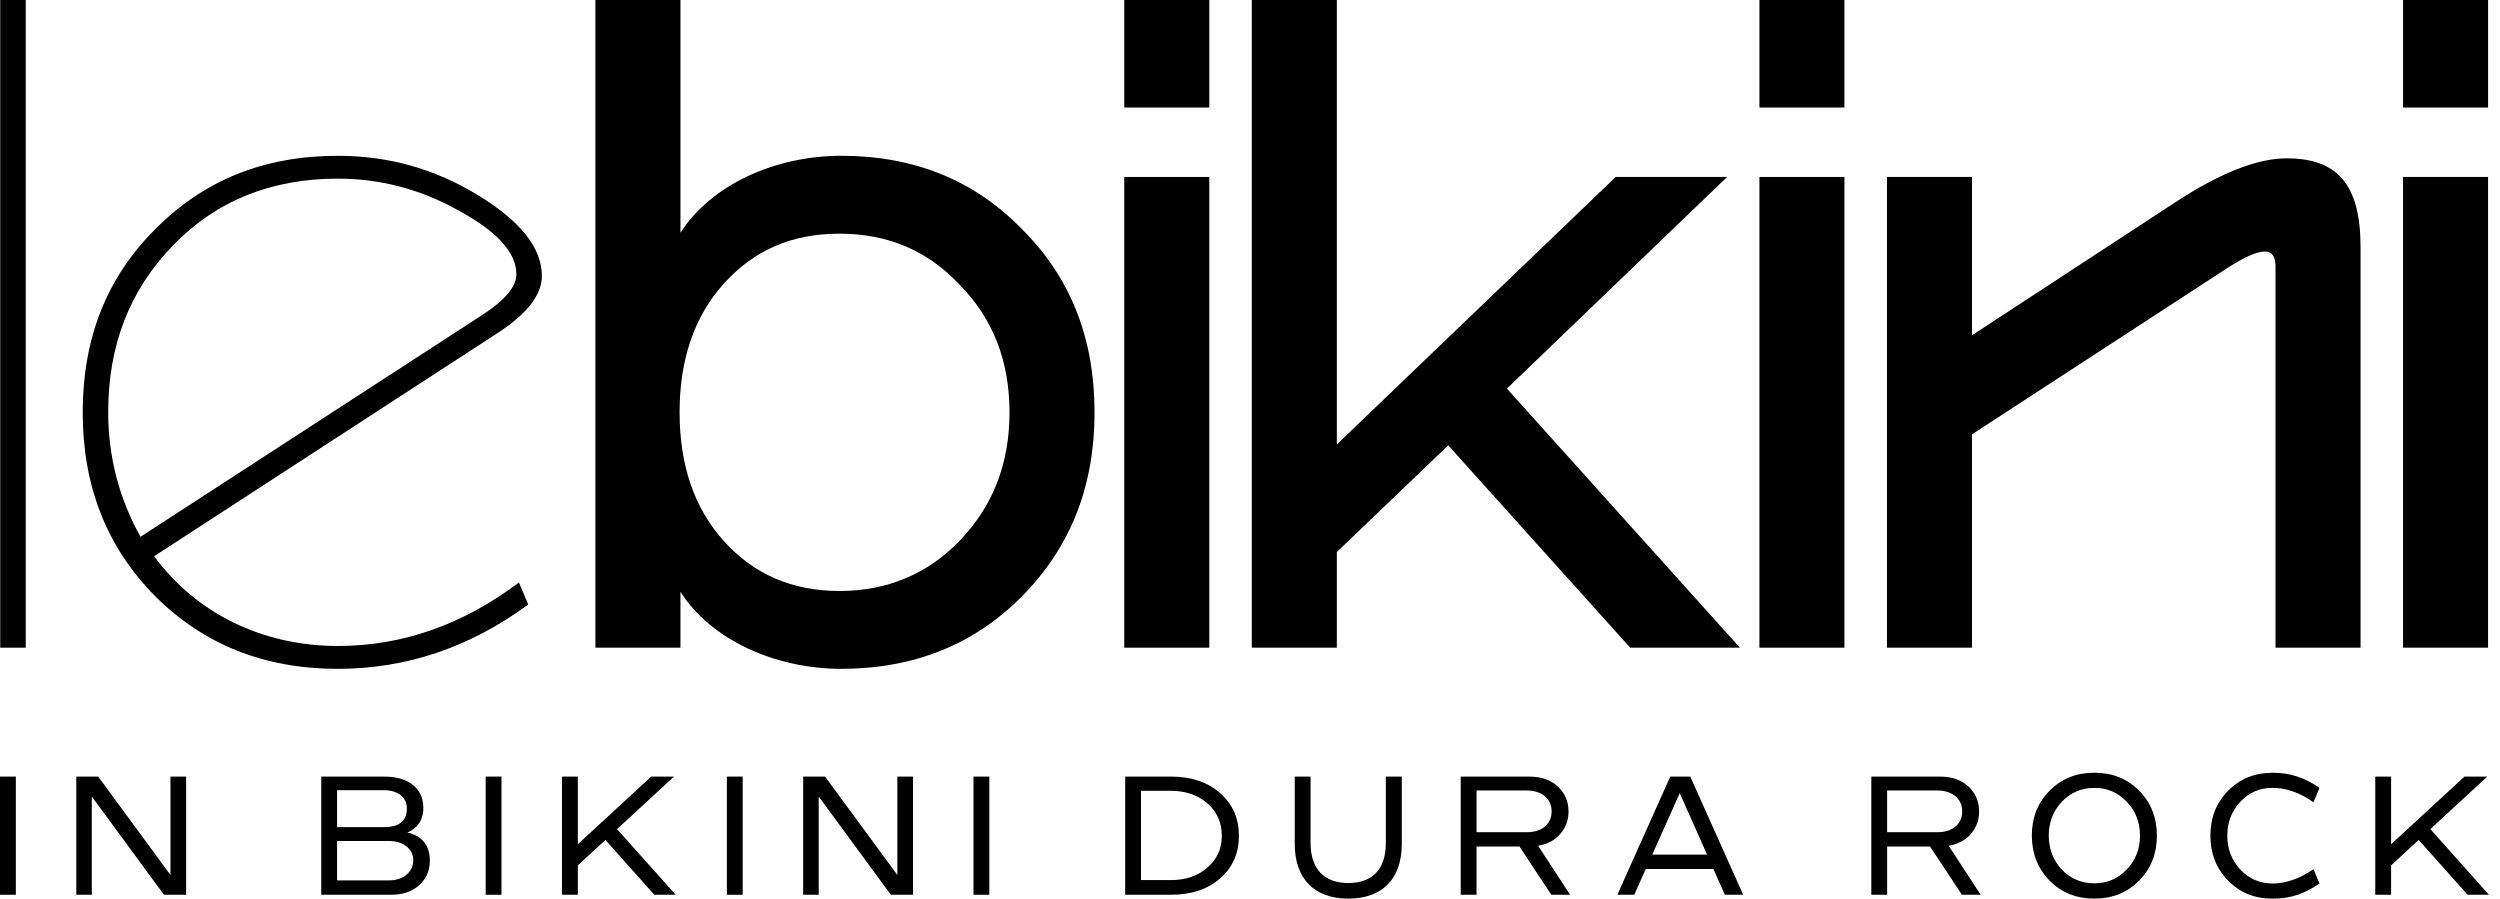
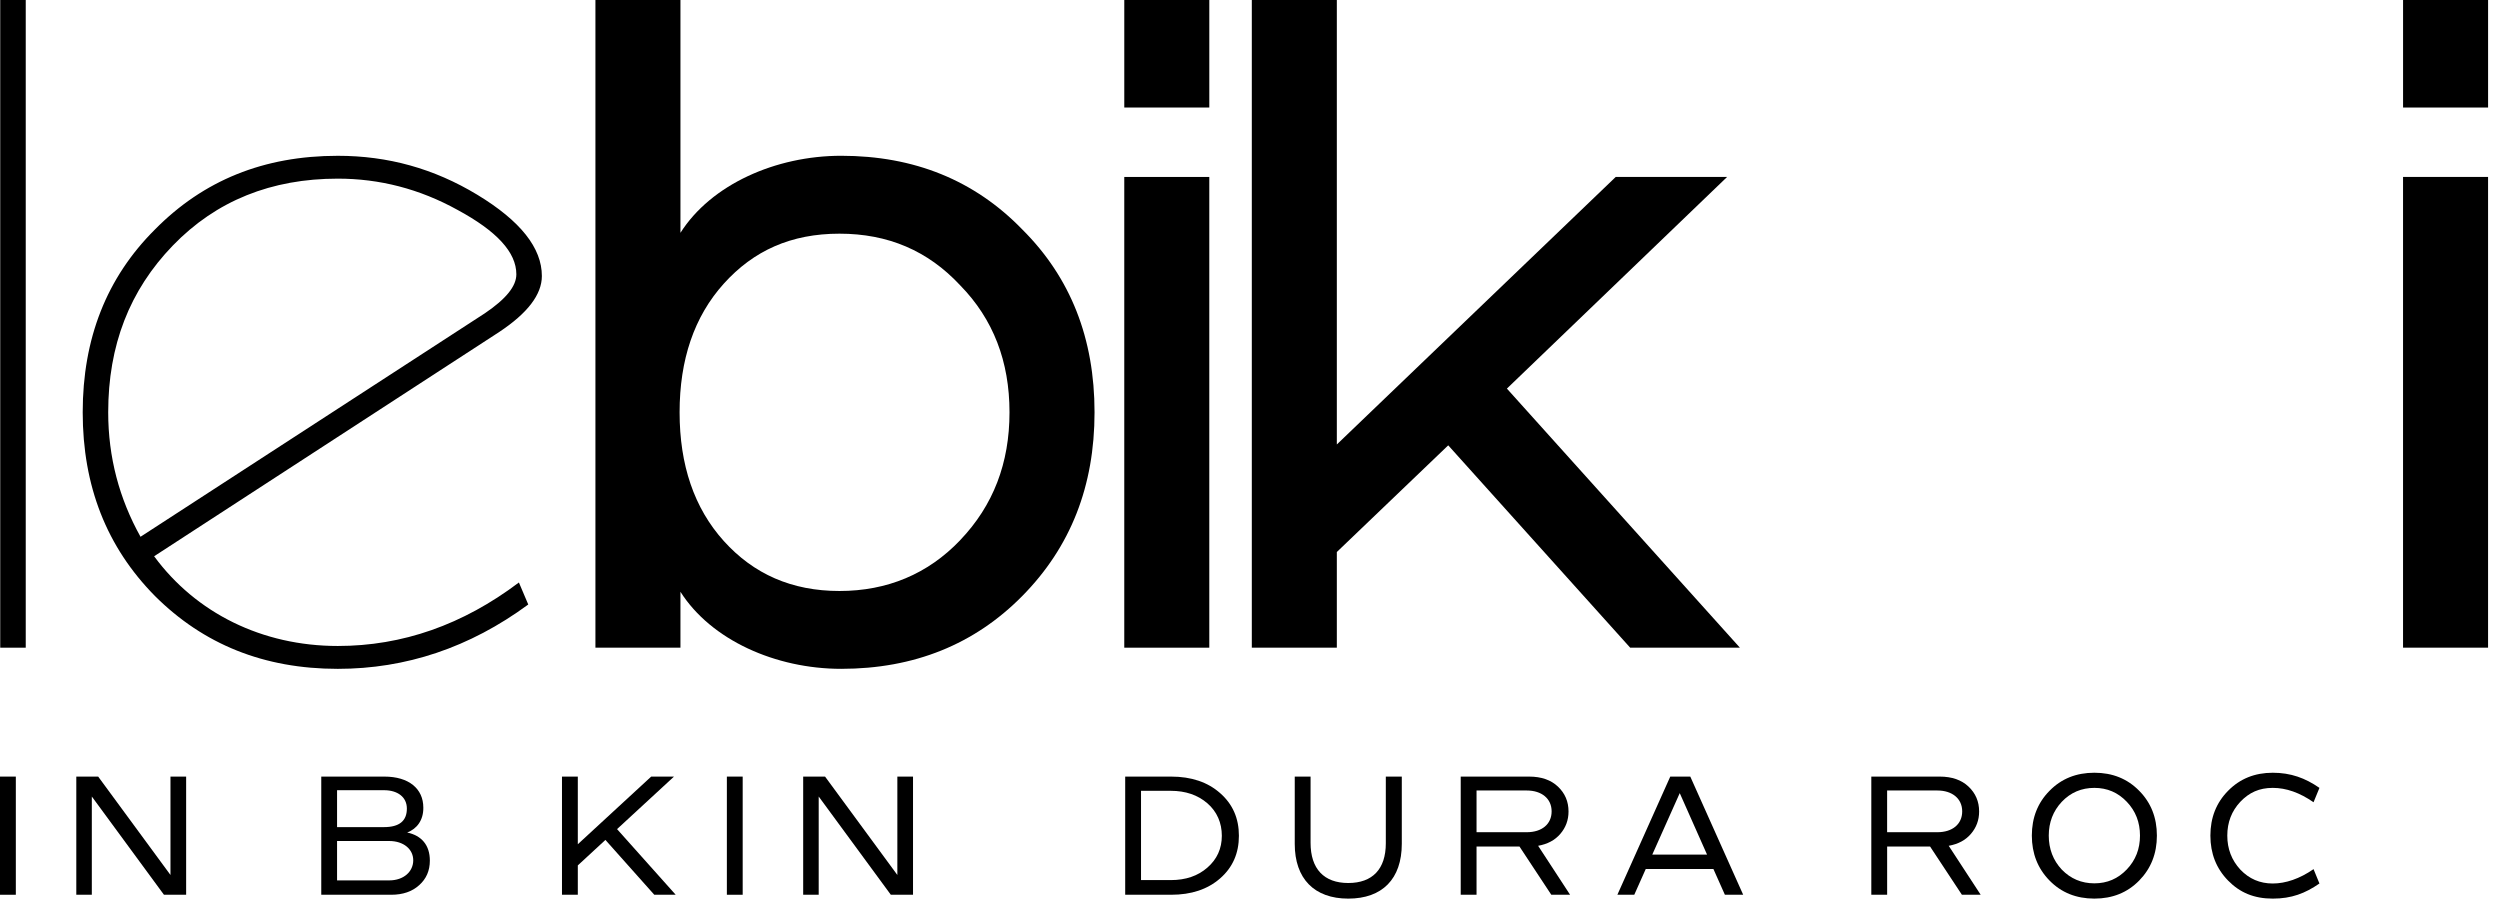
<svg xmlns="http://www.w3.org/2000/svg" width="217" height="78" viewBox="0 0 217 78" fill="none">
  <g clip-path="url(#clip0_278_2)">
    <path d="M0.02 0H2.234V56.219H0.02V0Z" fill="black" />
    <path d="M13.378 48.282C16.994 53.206 22.751 56.071 29.32 56.071C34.929 56.071 40.169 54.234 45.041 50.56L45.852 52.471C40.759 56.219 35.224 58.056 29.32 58.056C22.899 58.056 17.658 55.925 13.453 51.736C9.246 47.474 7.179 42.182 7.179 35.789C7.179 29.396 9.246 24.105 13.453 19.916C17.66 15.653 22.899 13.523 29.32 13.523C33.675 13.523 37.659 14.625 41.425 16.902C45.189 19.181 47.034 21.532 47.034 23.957C47.034 25.574 45.78 27.191 43.344 28.808L13.379 48.282H13.378ZM42.088 27.191C43.933 25.942 44.819 24.839 44.819 23.811C44.819 21.901 43.122 20.063 39.726 18.226C36.405 16.388 32.936 15.506 29.32 15.506C23.564 15.506 18.766 17.416 15.002 21.312C11.238 25.207 9.392 29.983 9.392 35.789C9.392 39.685 10.352 43.285 12.197 46.592L42.088 27.191Z" fill="black" />
    <path d="M59.063 0V20.209C61.719 16.02 67.329 13.521 73.012 13.521C79.359 13.521 84.599 15.652 88.732 19.914C92.939 24.103 95.006 29.393 95.006 35.788C95.006 42.182 92.939 47.472 88.732 51.735C84.599 55.924 79.359 58.055 73.012 58.055C67.329 58.055 61.719 55.556 59.063 51.367V56.217H51.683V0H59.063ZM83.344 46.885C86.222 43.872 87.625 40.197 87.625 35.789C87.625 31.381 86.222 27.706 83.344 24.766C80.54 21.753 77.07 20.283 72.865 20.283C68.659 20.283 65.41 21.753 62.827 24.62C60.244 27.486 58.989 31.233 58.989 35.791C58.989 40.348 60.244 44.094 62.827 46.961C65.41 49.828 68.731 51.298 72.865 51.298C76.999 51.298 80.541 49.828 83.344 46.888V46.885Z" fill="black" />
    <path d="M104.968 0V9.333H97.588V0H104.968ZM97.587 15.36H104.967V56.219H97.587V15.36Z" fill="black" />
    <path d="M141.5 56.219L125.706 38.655L116.037 47.914V56.217H108.657V0H116.037V38.58L140.246 15.358H149.914L130.799 33.73L151.021 56.217H141.501L141.5 56.219Z" fill="black" />
-     <path d="M160.097 0V9.333H152.717V0H160.097ZM152.717 15.36H160.097V56.219H152.717V15.36Z" fill="black" />
-     <path d="M171.168 29.101L188.807 17.564C192.718 14.992 195.966 13.743 198.476 13.743C202.831 13.743 204.896 15.947 204.896 21.459V56.219H197.516V23.149C197.516 21.385 196.335 21.239 192.72 23.664L171.169 37.7V56.219H163.789V15.36H171.169V29.101H171.168Z" fill="black" />
    <path d="M215.966 0V9.333H208.586V0H215.966ZM208.584 15.36H215.964V56.219H208.584V15.36Z" fill="black" />
    <path d="M0 67.408H1.374V77.665H0V67.408Z" fill="black" />
    <path d="M14.797 67.408H16.157V77.665H14.231L7.97 69.138V77.665H6.623V67.408H8.522L14.797 75.948V67.408Z" fill="black" />
    <path d="M27.884 67.408H33.364C35.479 67.408 36.745 68.454 36.745 70.103C36.758 71.189 36.192 71.941 35.345 72.262C36.598 72.529 37.311 73.362 37.311 74.702C37.311 75.574 37.002 76.285 36.382 76.835C35.776 77.385 34.968 77.665 33.959 77.665H27.886V67.408H27.884ZM29.257 71.793H33.337C34.656 71.793 35.316 71.258 35.316 70.185C35.316 69.18 34.508 68.59 33.337 68.59H29.257V71.793ZM29.257 76.418H33.782C35.06 76.418 35.869 75.64 35.869 74.675C35.869 73.71 35.033 72.999 33.782 72.999H29.257V76.418Z" fill="black" />
-     <path d="M42.156 67.408H43.529V77.665H42.156V67.408Z" fill="black" />
    <path d="M56.792 77.665L52.55 72.905L50.154 75.117V77.665H48.78V67.408H50.154V73.28L56.523 67.408H58.502L53.56 71.967L58.65 77.665H56.792Z" fill="black" />
    <path d="M63.092 67.408H64.465V77.665H63.092V67.408Z" fill="black" />
    <path d="M77.89 67.408H79.25V77.665H77.324L71.063 69.138V77.665H69.716V67.408H71.615L77.89 75.948V67.408Z" fill="black" />
-     <path d="M84.499 67.408H85.873V77.665H84.499V67.408Z" fill="black" />
    <path d="M97.667 67.408H101.653C103.416 67.408 104.83 67.891 105.907 68.843C106.997 69.796 107.537 71.029 107.537 72.544C107.537 74.059 106.999 75.292 105.907 76.245C104.816 77.197 103.403 77.665 101.653 77.665H97.667V67.408ZM99.041 76.392H101.625C102.918 76.392 103.981 76.03 104.803 75.306C105.637 74.582 106.055 73.657 106.055 72.544C106.055 71.431 105.638 70.451 104.803 69.728C103.967 69.004 102.904 68.643 101.625 68.643H99.041V76.392Z" fill="black" />
    <path d="M112.384 67.408H113.758V73.16C113.758 75.425 114.928 76.645 117.03 76.645C119.131 76.645 120.289 75.438 120.289 73.2V67.408H121.676V73.24C121.676 76.297 119.978 78 117.03 78C114.081 78 112.384 76.27 112.384 73.254V67.408Z" fill="black" />
    <path d="M134.653 77.665L131.893 73.482H128.164V77.665H126.79V67.408H132.728C133.792 67.408 134.626 67.703 135.232 68.28C135.839 68.856 136.148 69.568 136.148 70.439C136.148 71.189 135.905 71.834 135.434 72.382C134.963 72.932 134.33 73.267 133.509 73.415L136.283 77.665H134.653ZM128.164 68.615V72.236H132.526C133.832 72.236 134.681 71.538 134.681 70.426C134.681 69.313 133.805 68.615 132.526 68.615H128.164Z" fill="black" />
    <path d="M149.72 77.665L148.723 75.427H142.852L141.855 77.665H140.388L144.979 67.408H146.717L151.308 77.665H149.718H149.72ZM143.418 74.179H148.172L145.802 68.843L143.418 74.179Z" fill="black" />
    <path d="M170.293 77.665L167.533 73.482H163.804V77.665H162.43V67.408H168.367C169.432 67.408 170.266 67.703 170.872 68.28C171.478 68.856 171.788 69.568 171.788 70.439C171.788 71.189 171.545 71.834 171.074 72.382C170.603 72.932 169.97 73.267 169.148 73.415L171.923 77.665H170.293ZM163.802 68.615V72.236H168.165C169.471 72.236 170.319 71.538 170.319 70.426C170.319 69.313 169.443 68.615 168.165 68.615H163.802Z" fill="black" />
    <path d="M181.791 67.073C183.366 67.073 184.659 67.596 185.683 68.641C186.706 69.674 187.218 70.974 187.218 72.53C187.218 74.085 186.706 75.385 185.683 76.431C184.659 77.476 183.368 77.999 181.791 77.999C180.215 77.999 178.923 77.476 177.899 76.431C176.876 75.385 176.364 74.085 176.364 72.53C176.364 70.974 176.876 69.674 177.899 68.641C178.922 67.596 180.215 67.073 181.791 67.073ZM184.606 75.467C185.374 74.662 185.751 73.684 185.751 72.531C185.751 71.378 185.374 70.399 184.606 69.595C183.838 68.79 182.909 68.388 181.791 68.388C180.674 68.388 179.73 68.79 178.963 69.595C178.21 70.4 177.833 71.378 177.833 72.531C177.833 73.684 178.21 74.677 178.963 75.481C179.731 76.272 180.674 76.674 181.791 76.674C182.909 76.674 183.838 76.272 184.606 75.467Z" fill="black" />
    <path d="M201.328 76.687C200.089 77.545 198.904 78 197.275 78C195.645 78 194.42 77.477 193.397 76.432C192.374 75.386 191.862 74.086 191.862 72.531C191.862 70.975 192.374 69.675 193.397 68.642C194.42 67.597 195.713 67.074 197.275 67.074C198.837 67.074 200.089 67.53 201.328 68.388L200.816 69.635C199.618 68.804 198.445 68.388 197.275 68.388C196.104 68.388 195.228 68.79 194.46 69.595C193.706 70.4 193.329 71.378 193.329 72.531C193.329 73.683 193.706 74.663 194.46 75.481C195.228 76.286 196.157 76.688 197.275 76.688C198.392 76.688 199.618 76.273 200.816 75.441L201.328 76.688V76.687Z" fill="black" />
-     <path d="M214.185 77.665L209.943 72.905L207.547 75.117V77.665H206.173V67.408H207.547V73.28L213.916 67.408H215.895L210.953 71.967L216.043 77.665H214.185Z" fill="black" />
  </g>
  <defs>
    <clipPath id="clip0_278_2">
      <rect width="216.043" height="78" fill="white" />
    </clipPath>
  </defs>
</svg>